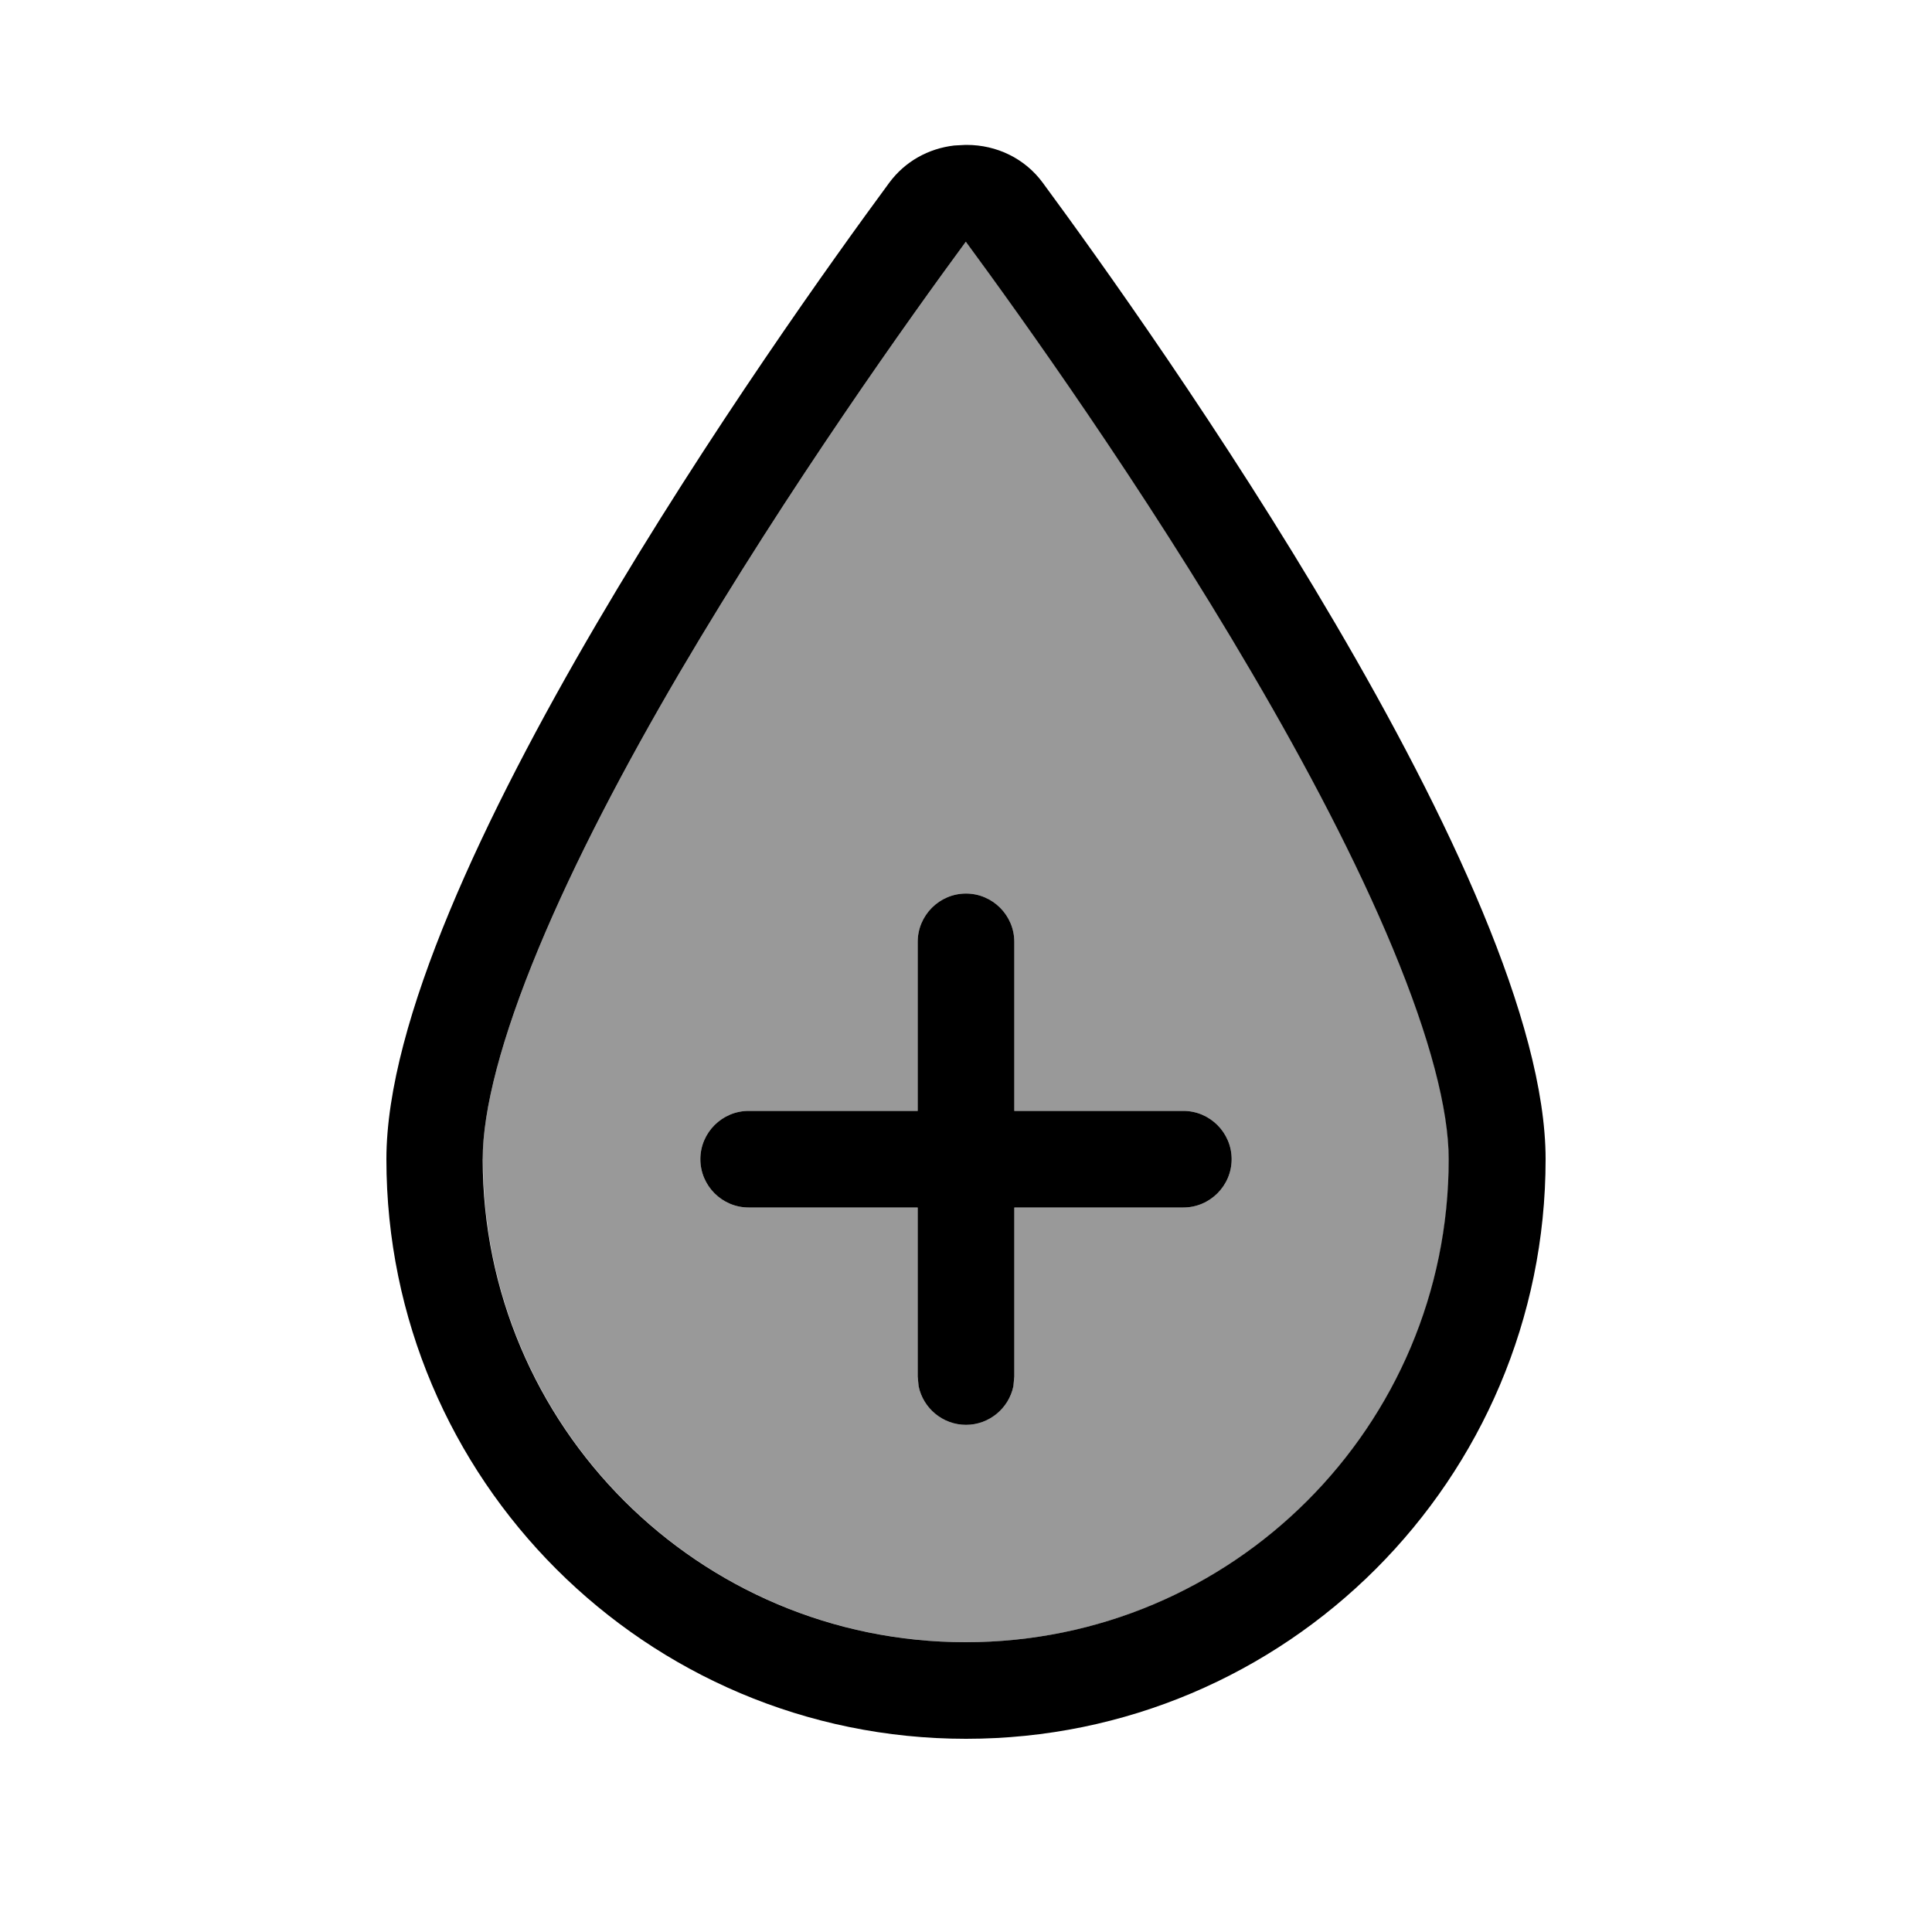
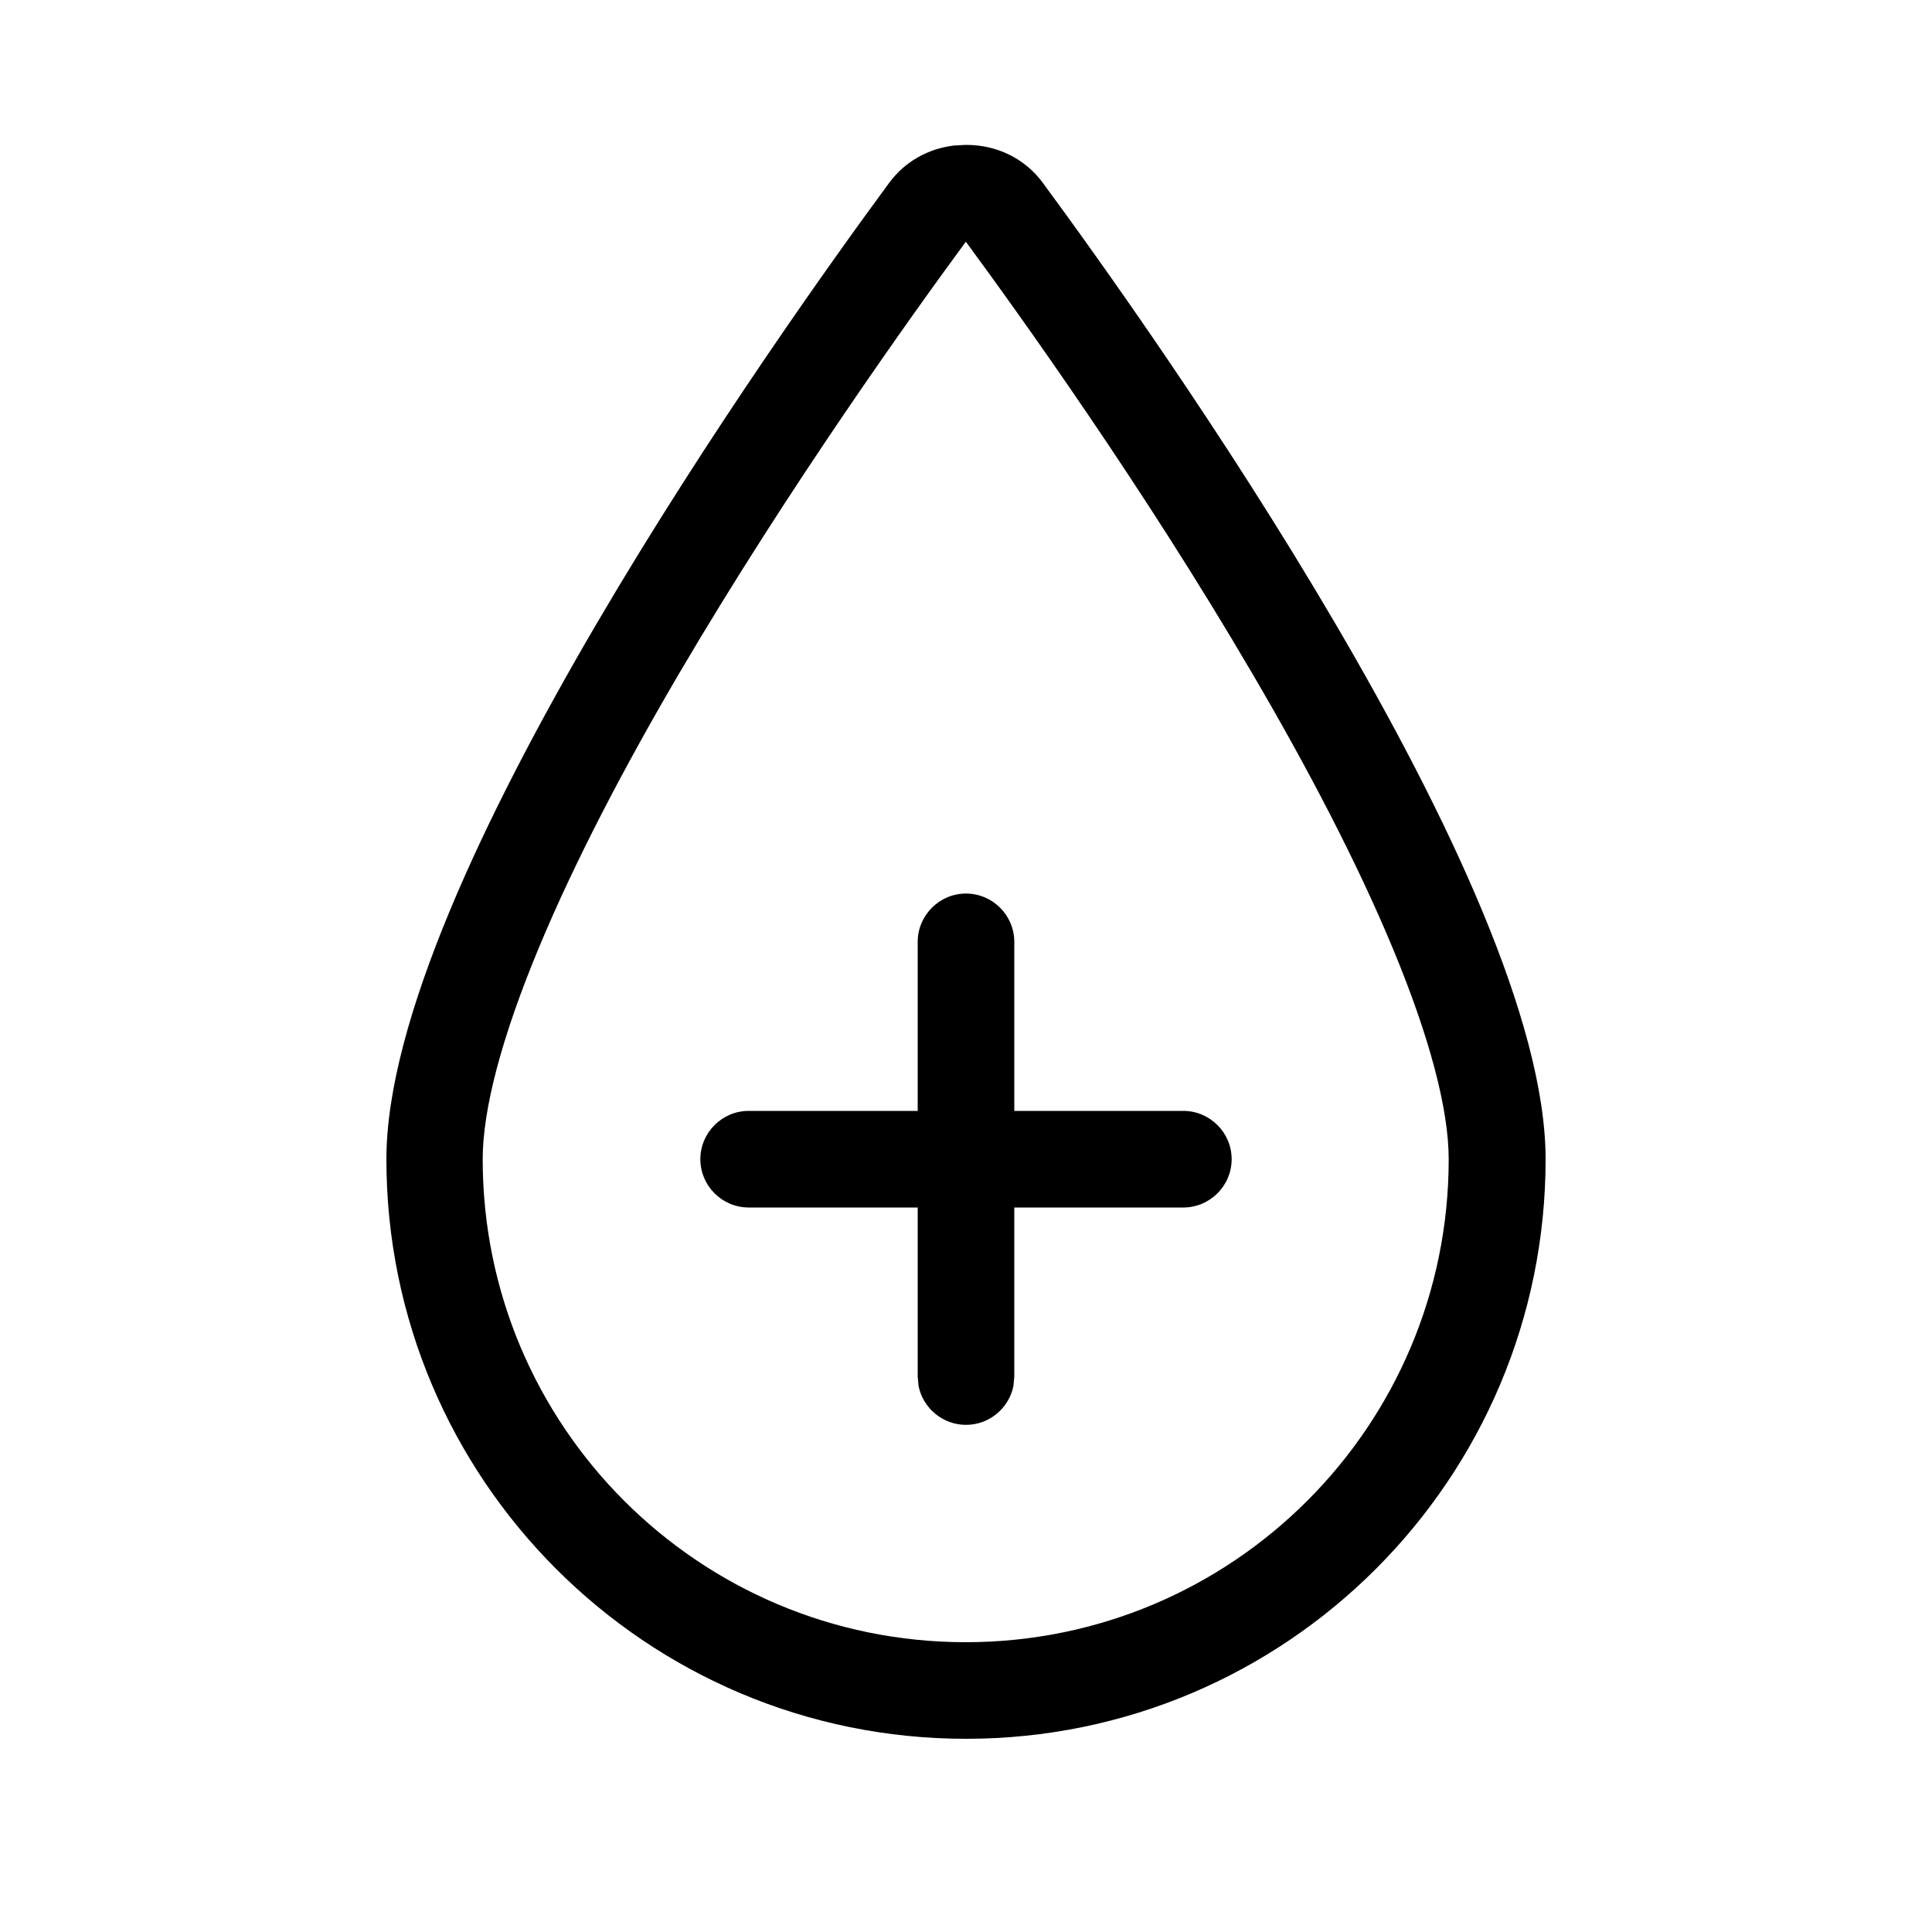
<svg xmlns="http://www.w3.org/2000/svg" viewBox="0 0 640 640">
-   <path opacity=".4" fill="currentColor" d="M160 384C160 472.4 231.6 544 320 544C408.4 544 480 472.4 480 384C480 367.6 473.8 343.8 461.5 314.2C449.5 285.3 432.9 253.7 414.7 222.7C378.7 161.2 338.1 104.6 320 80C301.9 104.6 261.3 161.3 225.2 222.7C207 253.7 190.4 285.3 178.4 314.2C166.1 343.8 159.9 367.6 159.9 384zM232 384C232 375.2 239.2 368 248 368L304 368L304 312C304 303.2 311.2 296 320 296C328.8 296 336 303.2 336 312L336 368L392 368C400.8 368 408 375.2 408 384C408 392.8 400.8 400 392 400L336 400L336 456L335.7 459.2C334.2 466.5 327.7 472 320 472C312.3 472 305.8 466.5 304.3 459.2L304 456L304 400L248 400C239.2 400 232 392.8 232 384z" />
  <path fill="currentColor" d="M320.2 48C330.2 48 339.5 52.5 345.4 60.5C381.8 109.9 512 292.8 512 384C512 490 426 576 320 576C214 576 128 490 128 384C128 292.8 258.2 109.9 294.6 60.5C299.8 53.5 307.5 49.2 316.1 48.2L319.8 48L320.2 48zM320 80C301.9 104.6 261.3 161.3 225.2 222.7C207 253.7 190.4 285.3 178.4 314.2C166.1 343.8 159.9 367.6 159.9 384C159.9 472.4 231.5 544 319.9 544C408.3 544 479.9 472.4 479.9 384C479.9 367.6 473.7 343.8 461.4 314.2C449.4 285.3 432.8 253.7 414.6 222.7C378.6 161.2 338 104.6 319.9 80zM320 296C328.8 296 336 303.2 336 312L336 368L392 368C400.8 368 408 375.2 408 384C408 392.8 400.8 400 392 400L336 400L336 456L335.7 459.2C334.2 466.5 327.7 472 320 472C312.3 472 305.8 466.5 304.3 459.2L304 456L304 400L248 400C239.2 400 232 392.8 232 384C232 375.2 239.2 368 248 368L304 368L304 312C304 303.2 311.2 296 320 296z" />
</svg>